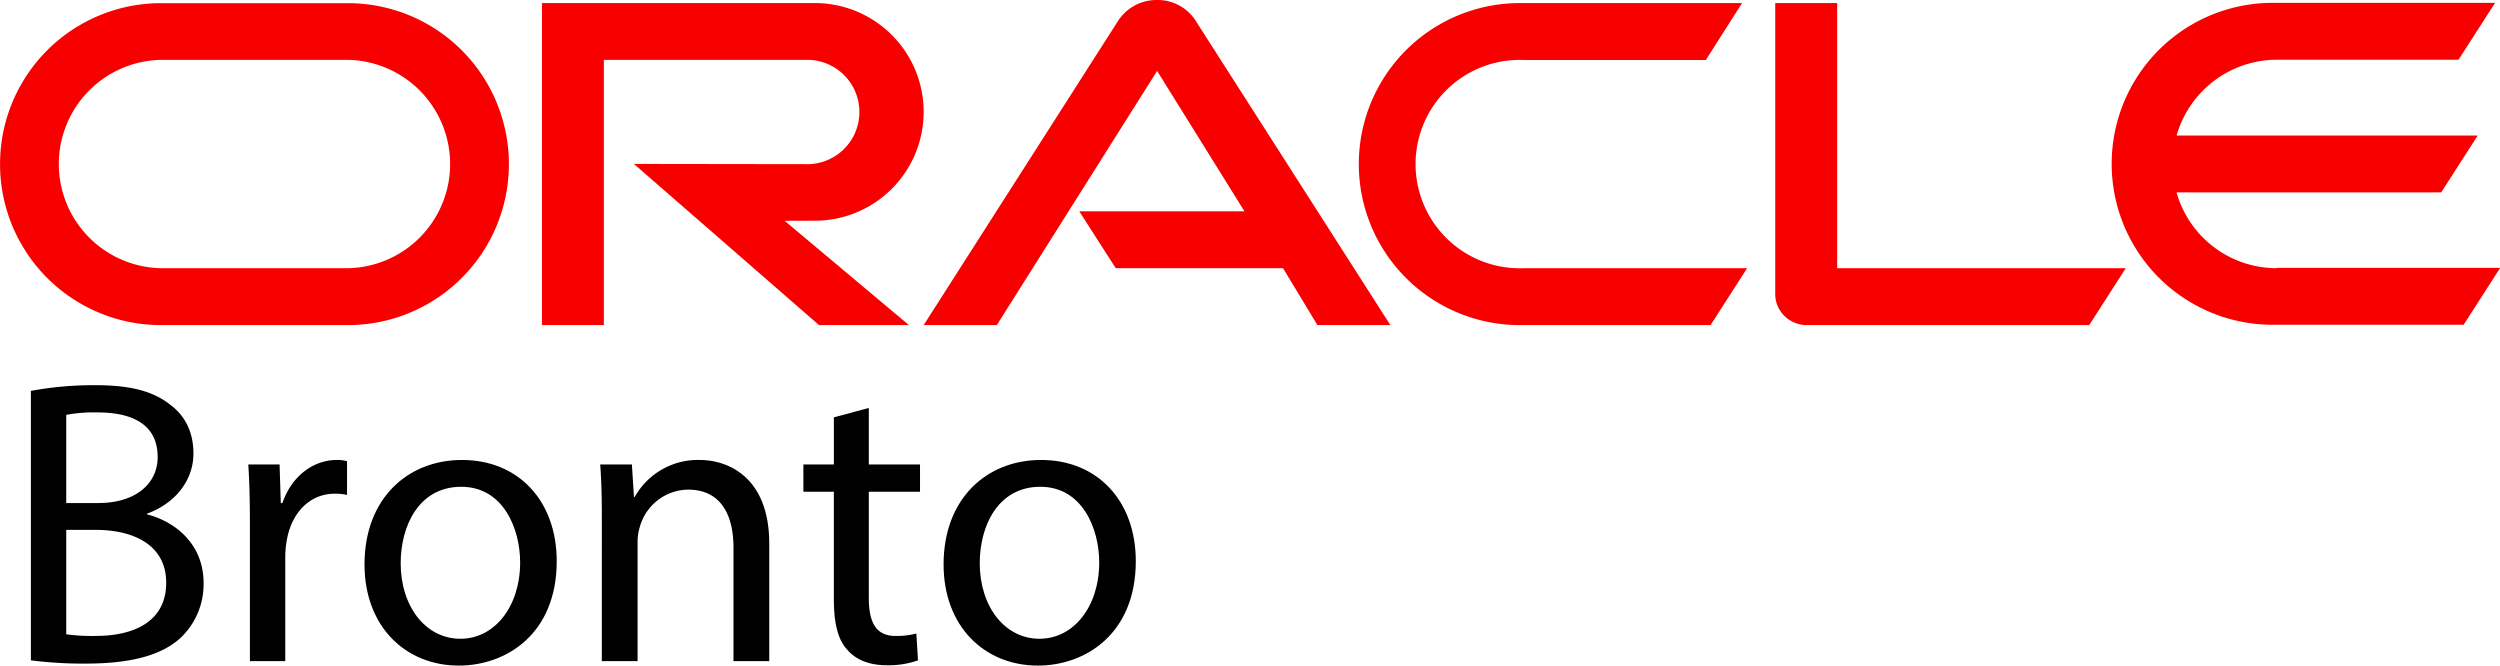
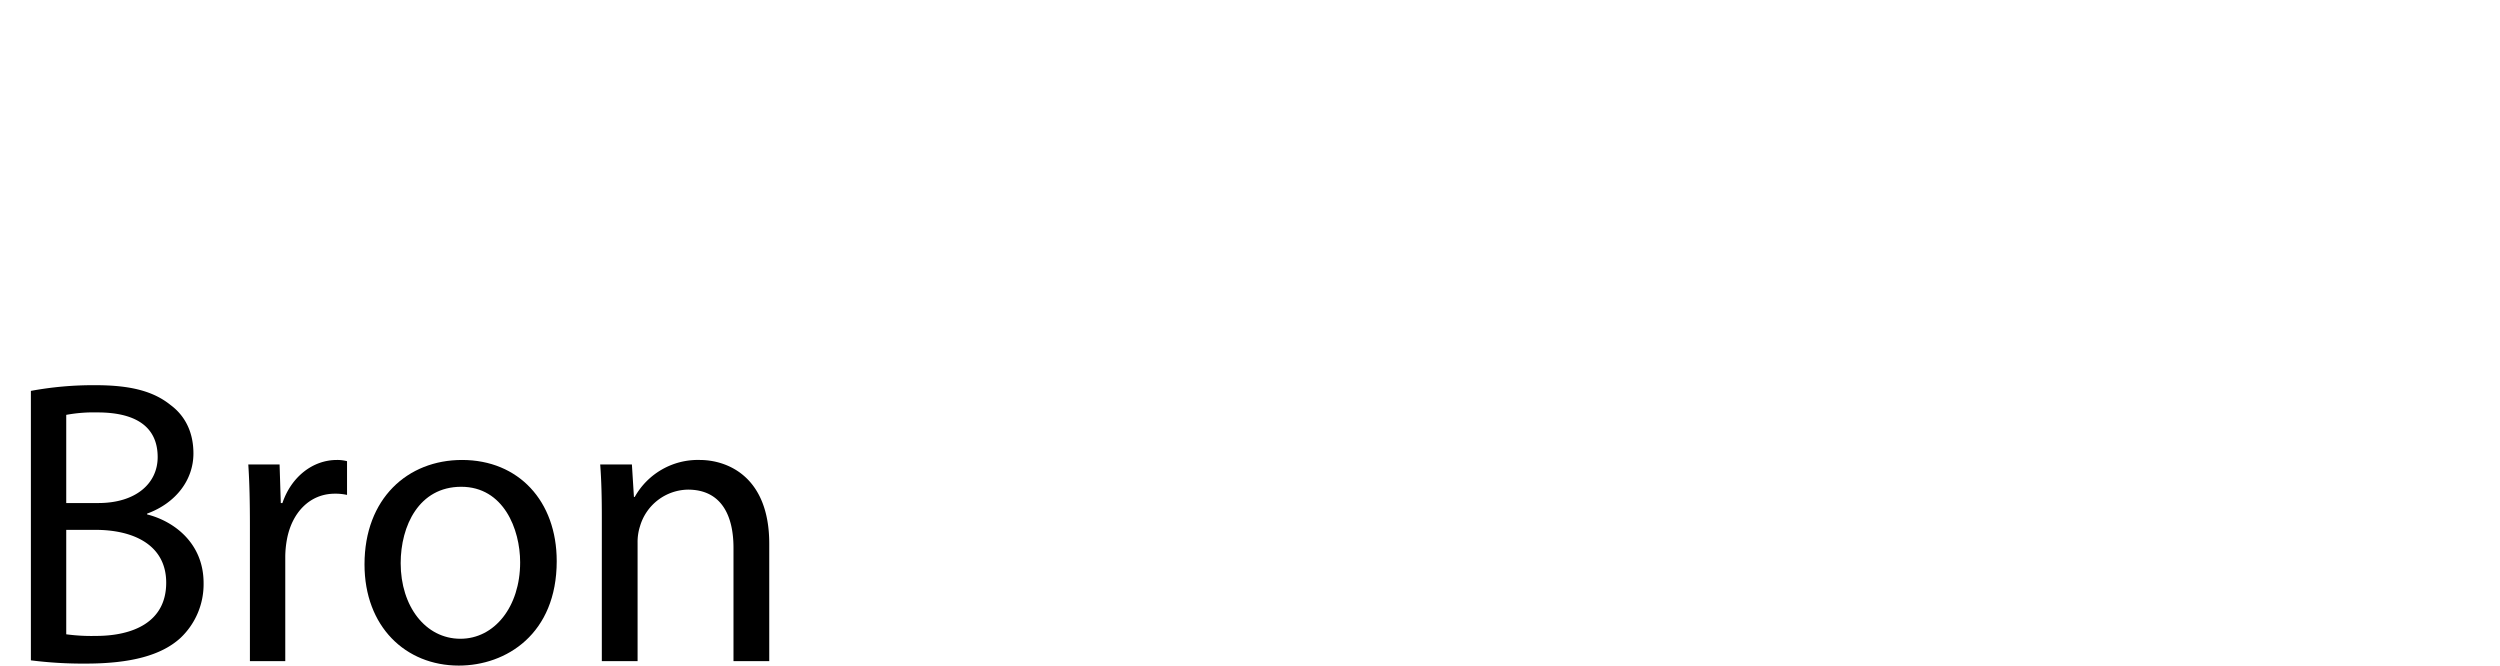
<svg xmlns="http://www.w3.org/2000/svg" width="615.21" height="163.79" viewBox="0 0 615.21 163.79">
  <title>oracle-bronto-logo</title>
-   <path d="M265.59,52h40.65L284.75,17.45,245.3,80h-18l48-75.11A11.31,11.31,0,0,1,284.75,0,11.12,11.12,0,0,1,294,4.74L342.15,80H324.2l-8.47-14H274.57ZM452.1,66V.76H436.86V72.39a7.47,7.47,0,0,0,2.21,5.31A7.83,7.83,0,0,0,444.64,80h69.48l9-14ZM200,54.31A26.78,26.78,0,1,0,200,.76H133.37V80H148.6V14.73H199a12.84,12.84,0,0,1,0,25.67l-43-.06L201.55,80h22.13l-30.6-25.67ZM39.62,80a39.61,39.61,0,1,1,0-79.22h46a39.61,39.61,0,1,1,0,79.22Zm45-14a25.64,25.64,0,1,0,0-51.27h-44a25.64,25.64,0,1,0,0,51.27ZM374,80A39.61,39.61,0,1,1,374,.76h54.69l-8.91,14H375A25.64,25.64,0,1,0,375,66h54.94l-9,14ZM560.27,66a25.62,25.62,0,0,1-24.66-18.65h65.12l9-14h-74.1a25.69,25.69,0,0,1,24.66-18.65H605l9-14H559.26a39.61,39.61,0,1,0,0,79.22h47l9-14H560.27" fill="#f80000" />
  <path d="M7.6,96.19a84.3,84.3,0,0,1,15.9-1.4c8.7,0,14.3,1.5,18.5,4.9,3.5,2.6,5.6,6.6,5.6,11.9,0,6.5-4.3,12.2-11.4,14.8v.2c6.4,1.6,13.9,6.9,13.9,16.9A18.17,18.17,0,0,1,44.4,157c-4.7,4.3-12.3,6.3-23.3,6.3a101.71,101.71,0,0,1-13.5-.8Zm8.7,27.6h7.9c9.2,0,14.6-4.8,14.6-11.3,0-7.9-6-11-14.8-11a37.32,37.32,0,0,0-7.7.6Zm0,32.3a46.49,46.49,0,0,0,7.3.4c9,0,17.3-3.3,17.3-13.1,0-9.2-7.9-13-17.4-13H16.3Z" />
  <path d="M61.5,129.39c0-5.7-.1-10.6-.4-15.1h7.7l.3,9.5h.4c2.2-6.5,7.5-10.6,13.4-10.6a9.52,9.52,0,0,1,2.5.3v8.3a13.22,13.22,0,0,0-3-.3c-6.2,0-10.6,4.7-11.8,11.3a24.77,24.77,0,0,0-.4,4.1v25.8H61.5Z" />
  <path d="M137,138.09c0,17.9-12.4,25.7-24.1,25.7-13.1,0-23.2-9.6-23.2-24.9,0-16.2,10.6-25.7,24-25.7C127.6,113.19,137,123.29,137,138.09Zm-38.4.5c0,10.6,6.1,18.6,14.7,18.6,8.4,0,14.7-7.9,14.7-18.8,0-8.2-4.1-18.6-14.5-18.6S98.6,129.39,98.6,138.59Z" />
  <path d="M148.1,127.39c0-5-.1-9.1-.4-13.1h7.8l.5,8h.2a17.8,17.8,0,0,1,16-9.1c6.7,0,17.1,4,17.1,20.6v28.9h-8.8v-27.9c0-7.8-2.9-14.3-11.2-14.3a12.5,12.5,0,0,0-11.8,9,12.65,12.65,0,0,0-.6,4.1v29.1h-8.8Z" />
-   <path d="M213.8,100.39v13.9h12.6V121H213.8v26.1c0,6,1.7,9.4,6.6,9.4a19.58,19.58,0,0,0,5.1-.6l.4,6.6a21.54,21.54,0,0,1-7.8,1.2c-4.1,0-7.4-1.3-9.5-3.7-2.5-2.6-3.4-6.9-3.4-12.6V121h-7.5v-6.7h7.5v-11.6Z" />
-   <path d="M279.5,138.09c0,17.9-12.4,25.7-24.1,25.7-13.1,0-23.2-9.6-23.2-24.9,0-16.2,10.6-25.7,24-25.7C270.1,113.19,279.5,123.29,279.5,138.09Zm-38.4.5c0,10.6,6.1,18.6,14.7,18.6,8.4,0,14.7-7.9,14.7-18.8,0-8.2-4.1-18.6-14.5-18.6S241.1,129.39,241.1,138.59Z" />
</svg>